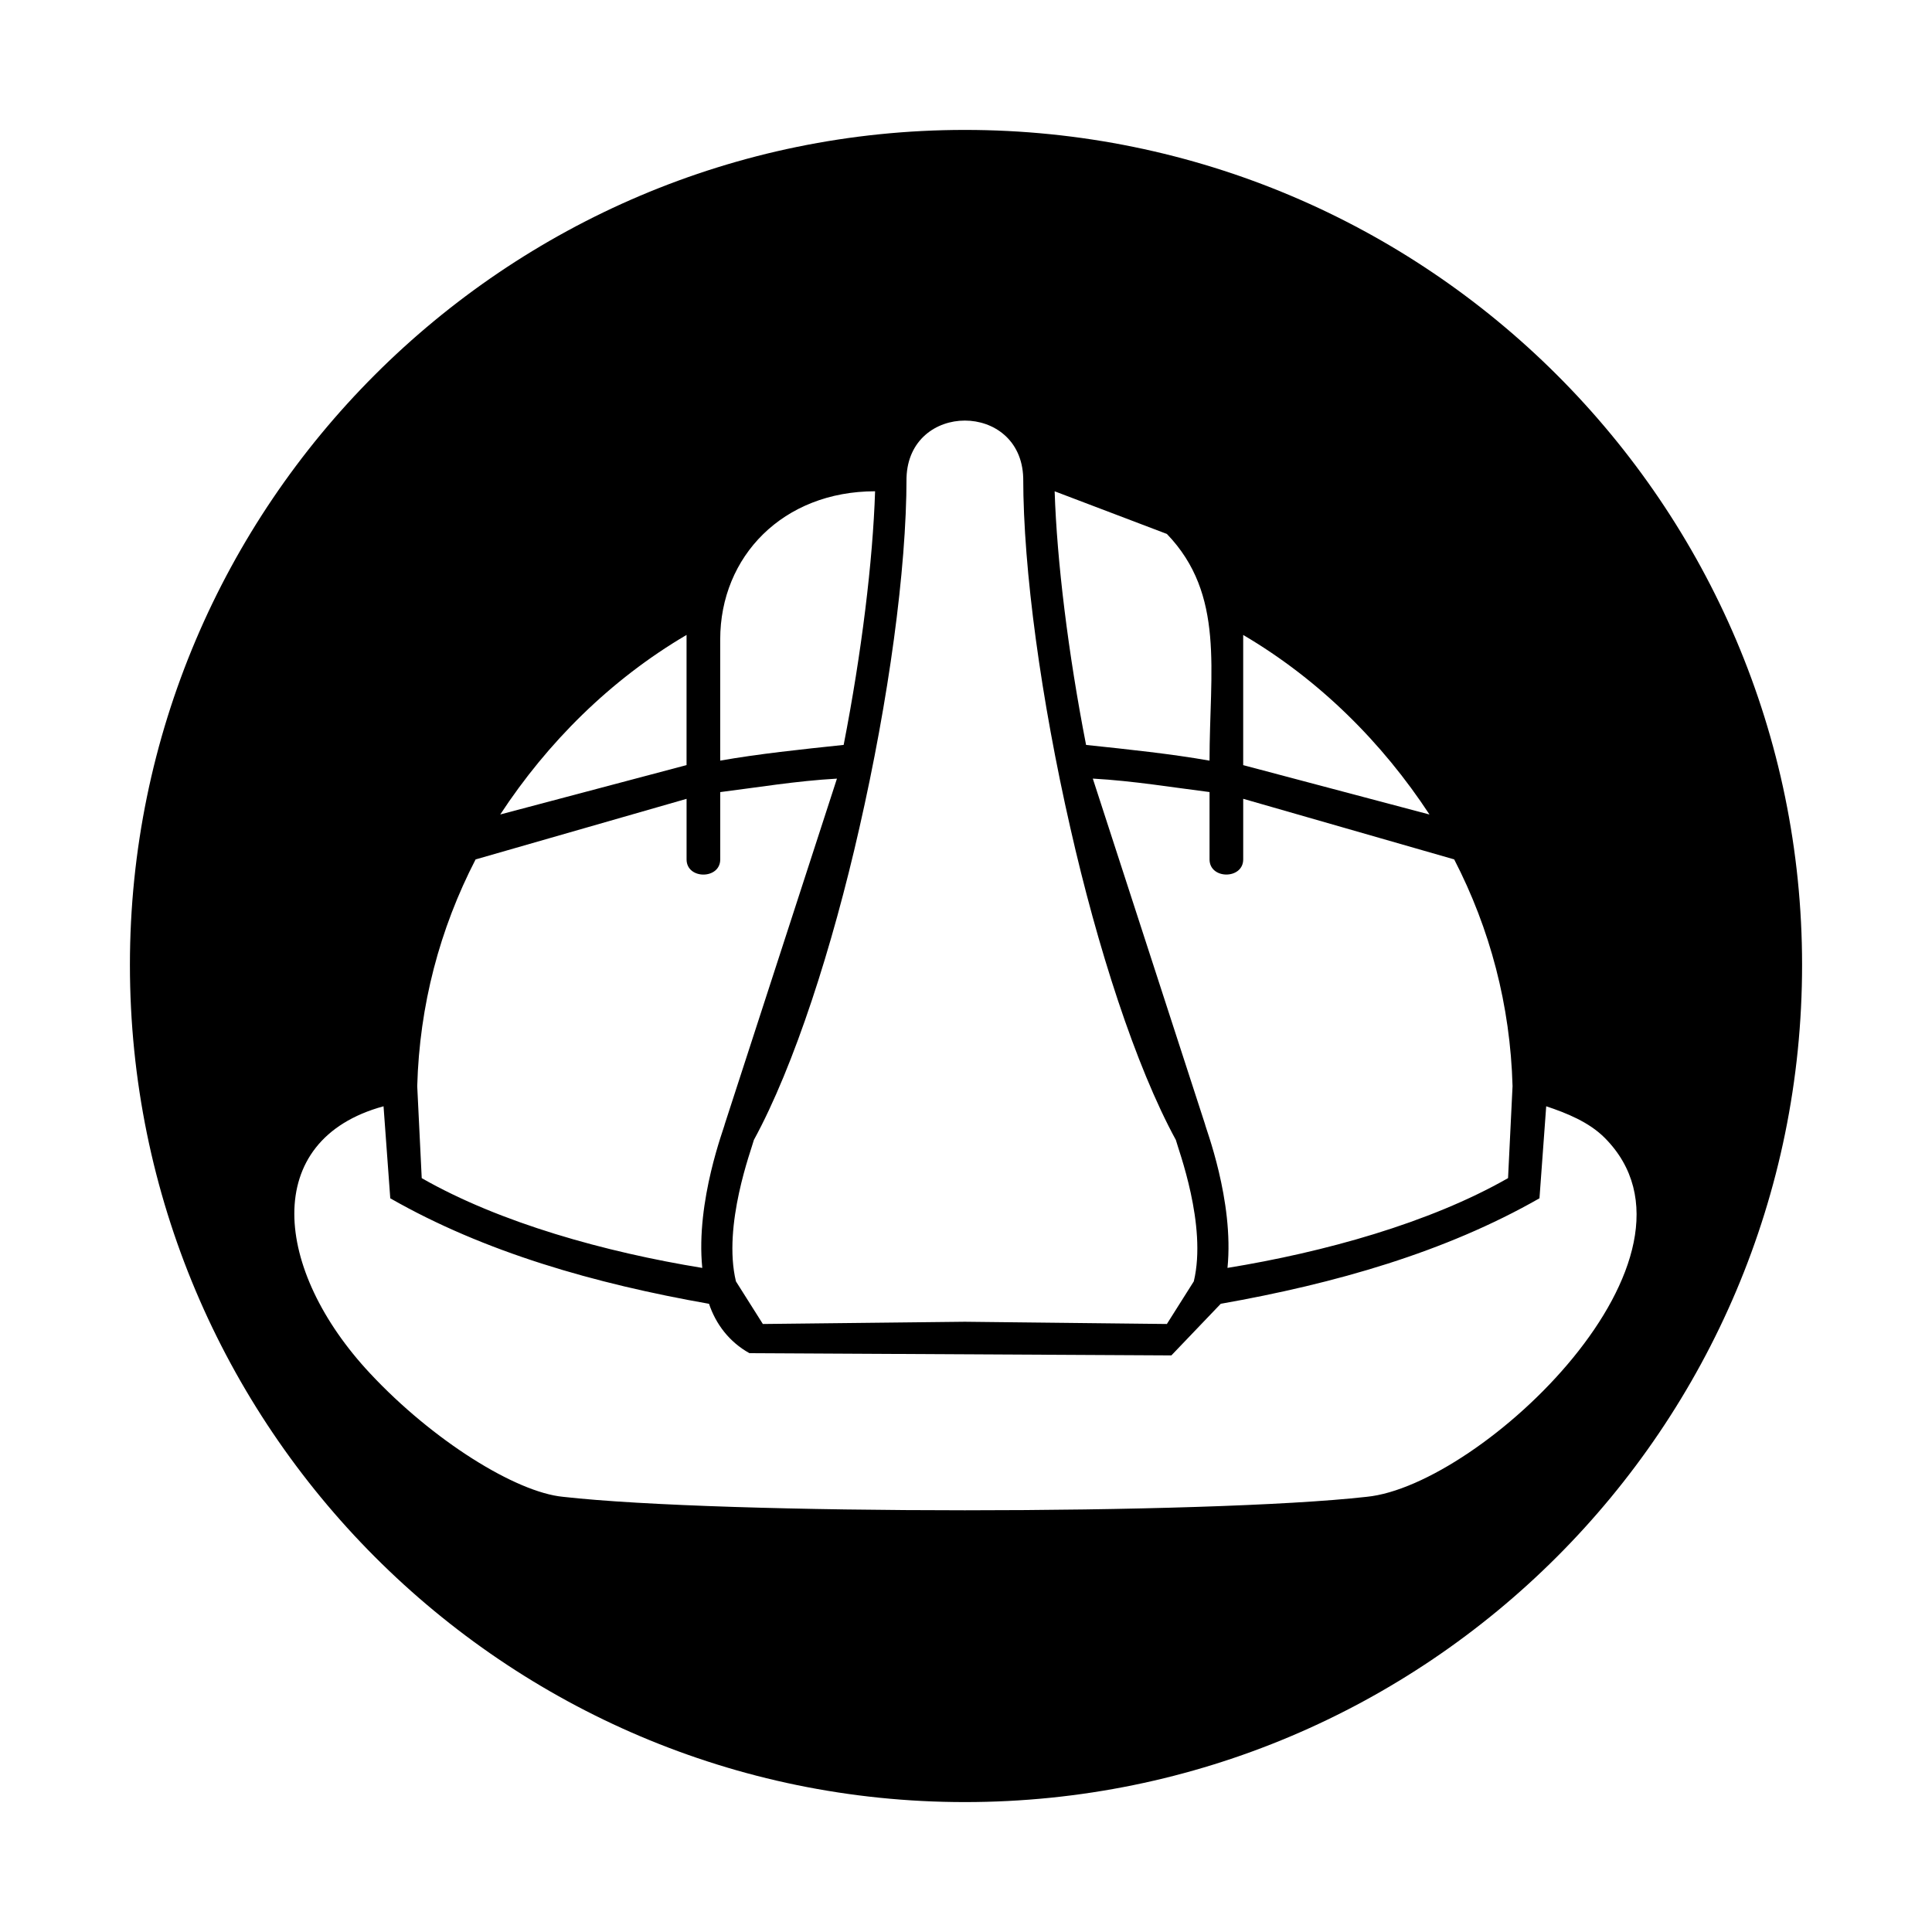
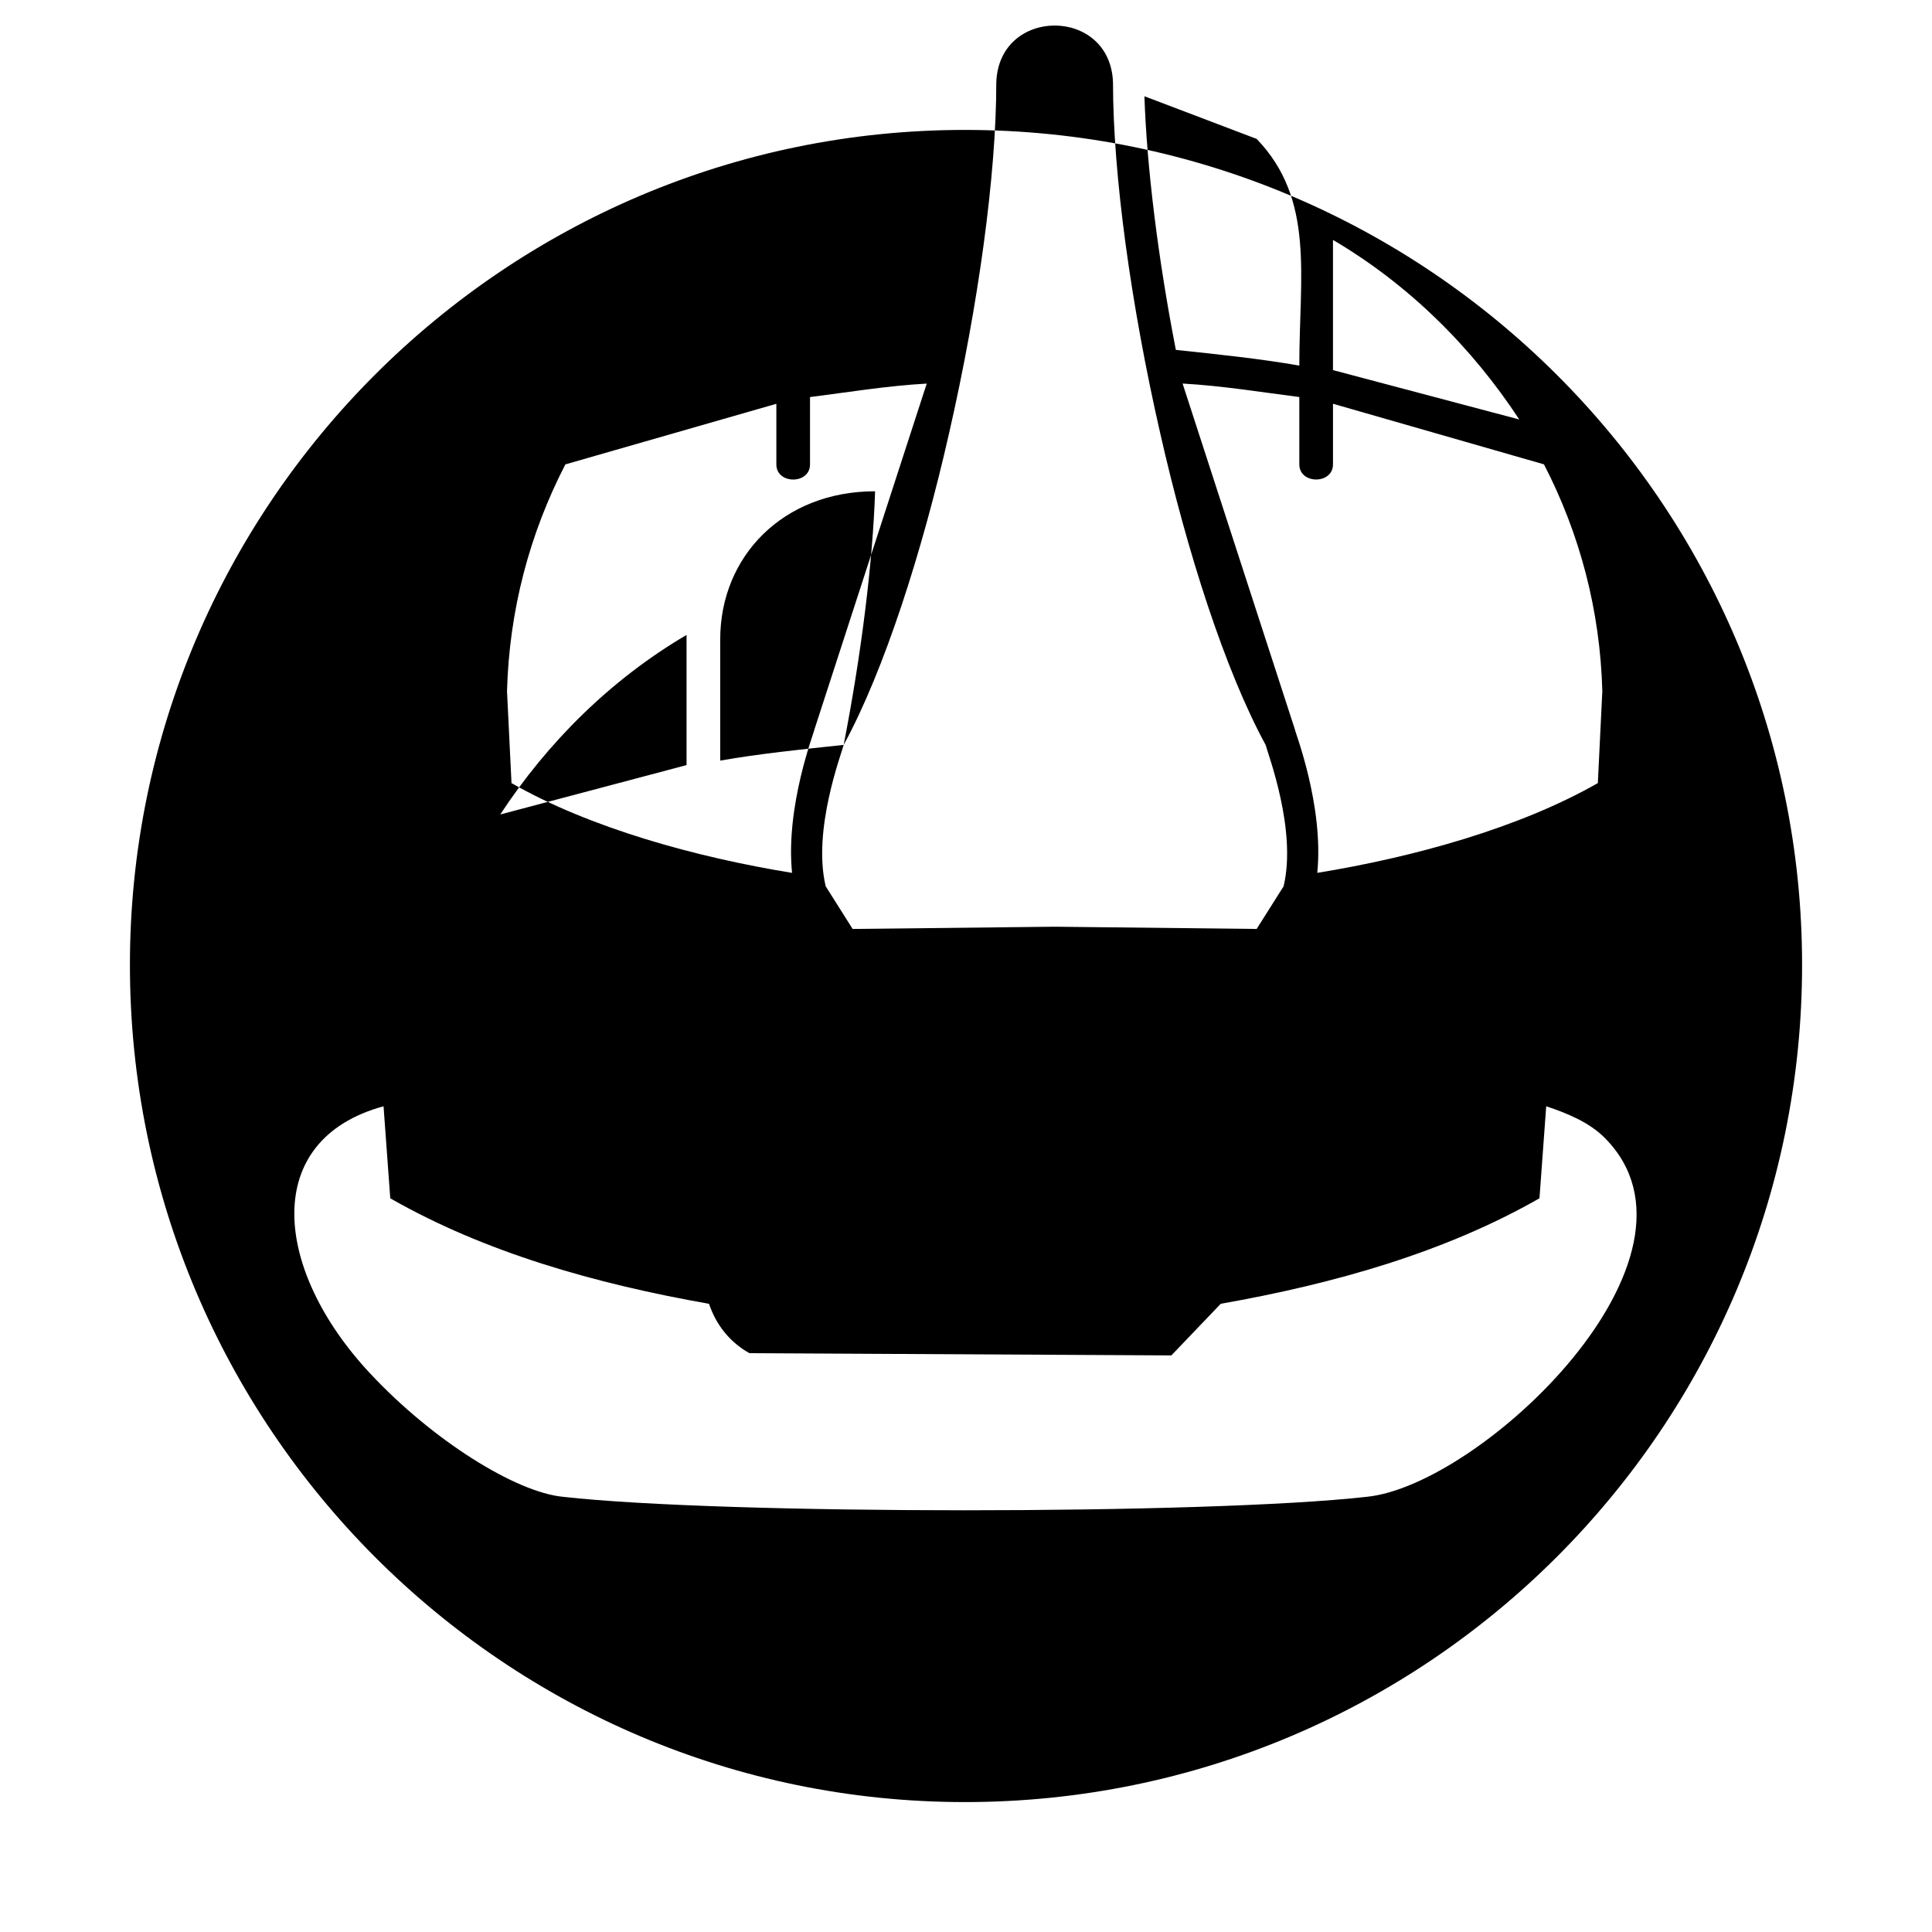
<svg xmlns="http://www.w3.org/2000/svg" fill="#000000" width="800px" height="800px" version="1.1" viewBox="144 144 512 512">
-   <path d="m399.7 621.57c122.53 0 221.87-99.336 221.87-221.87 0-121.94-99.336-221.27-221.87-221.27-121.94 0-221.27 99.336-221.27 221.27 0 122.53 99.336 221.87 221.27 221.87zm-67.809-132.05c-30.336-5.352-59.48-13.68-84.465-27.957l-1.785-24.387c-32.715 8.922-29.145 43.422-3.57 70.781 16.656 17.844 38.664 31.523 51.152 32.715 42.23 4.758 170.71 4.758 212.95 0 30.336-2.973 94.574-63.645 63.051-95.172-4.164-4.164-10.113-6.543-15.465-8.328l-1.785 24.387c-24.98 14.277-54.129 22.602-84.465 27.957l-13.086 13.68-111.82-0.594c-5.352-2.973-8.922-7.734-10.707-13.086zm-5.949-142.76v-34.5c-20.223 11.895-36.879 28.551-49.371 47.586zm41.637-5.352c4.758-24.387 7.734-48.773 8.328-67.215-24.387 0-41.043 17.25-41.043 39.258v32.121c10.113-1.785 21.414-2.973 32.715-4.164zm-23.793 104.69c-0.594 2.379-8.328 22.602-4.758 37.473l7.137 11.301 53.535-0.594 53.535 0.594 7.137-11.301c3.57-14.871-4.164-35.094-4.758-37.473-10.707-19.629-20.82-51.152-27.957-82.68-7.734-33.906-12.492-68.402-12.492-92.793-0.594-20.223-30.336-20.223-30.93 0 0 24.387-4.758 58.887-12.492 92.793-7.137 31.523-17.25 63.051-27.957 82.68zm120.75-100.52c0-23.793 4.164-44.016-11.301-60.078l-29.742-11.301c0.594 18.438 3.57 42.828 8.328 67.215 11.301 1.191 22.602 2.379 32.715 4.164zm8.922 1.191 49.371 13.086c-12.492-19.035-29.145-35.688-49.371-47.586zm-39.852 3.57 29.742 91.602c0 0.594 7.734 20.223 5.949 38.066 25.578-4.164 53.535-11.895 74.352-23.793l1.191-24.387c-0.594-21.414-5.949-41.637-15.465-60.078l-55.914-16.059v16.059c0 5.352-8.922 5.352-8.922 0v-17.844c-9.516-1.191-20.223-2.973-30.93-3.57zm-177.85 105.88c20.82 11.895 48.773 19.629 74.352 23.793-1.785-17.844 5.949-37.473 5.949-38.066l29.742-91.602c-10.707 0.594-21.414 2.379-30.93 3.57v17.844c0 5.352-8.922 5.352-8.922 0v-16.059l-55.914 16.059c-9.516 18.438-14.871 38.664-15.465 60.078l1.191 24.387z" fill-rule="evenodd" />
+   <path d="m399.7 621.57c122.53 0 221.87-99.336 221.87-221.87 0-121.94-99.336-221.27-221.87-221.27-121.94 0-221.27 99.336-221.27 221.27 0 122.53 99.336 221.87 221.27 221.87zm-67.809-132.05c-30.336-5.352-59.48-13.68-84.465-27.957l-1.785-24.387c-32.715 8.922-29.145 43.422-3.57 70.781 16.656 17.844 38.664 31.523 51.152 32.715 42.23 4.758 170.71 4.758 212.95 0 30.336-2.973 94.574-63.645 63.051-95.172-4.164-4.164-10.113-6.543-15.465-8.328l-1.785 24.387c-24.98 14.277-54.129 22.602-84.465 27.957l-13.086 13.68-111.82-0.594c-5.352-2.973-8.922-7.734-10.707-13.086zm-5.949-142.76v-34.5c-20.223 11.895-36.879 28.551-49.371 47.586zm41.637-5.352c4.758-24.387 7.734-48.773 8.328-67.215-24.387 0-41.043 17.25-41.043 39.258v32.121c10.113-1.785 21.414-2.973 32.715-4.164zc-0.594 2.379-8.328 22.602-4.758 37.473l7.137 11.301 53.535-0.594 53.535 0.594 7.137-11.301c3.57-14.871-4.164-35.094-4.758-37.473-10.707-19.629-20.82-51.152-27.957-82.68-7.734-33.906-12.492-68.402-12.492-92.793-0.594-20.223-30.336-20.223-30.93 0 0 24.387-4.758 58.887-12.492 92.793-7.137 31.523-17.25 63.051-27.957 82.68zm120.75-100.52c0-23.793 4.164-44.016-11.301-60.078l-29.742-11.301c0.594 18.438 3.57 42.828 8.328 67.215 11.301 1.191 22.602 2.379 32.715 4.164zm8.922 1.191 49.371 13.086c-12.492-19.035-29.145-35.688-49.371-47.586zm-39.852 3.57 29.742 91.602c0 0.594 7.734 20.223 5.949 38.066 25.578-4.164 53.535-11.895 74.352-23.793l1.191-24.387c-0.594-21.414-5.949-41.637-15.465-60.078l-55.914-16.059v16.059c0 5.352-8.922 5.352-8.922 0v-17.844c-9.516-1.191-20.223-2.973-30.93-3.57zm-177.85 105.88c20.82 11.895 48.773 19.629 74.352 23.793-1.785-17.844 5.949-37.473 5.949-38.066l29.742-91.602c-10.707 0.594-21.414 2.379-30.93 3.57v17.844c0 5.352-8.922 5.352-8.922 0v-16.059l-55.914 16.059c-9.516 18.438-14.871 38.664-15.465 60.078l1.191 24.387z" fill-rule="evenodd" />
</svg>